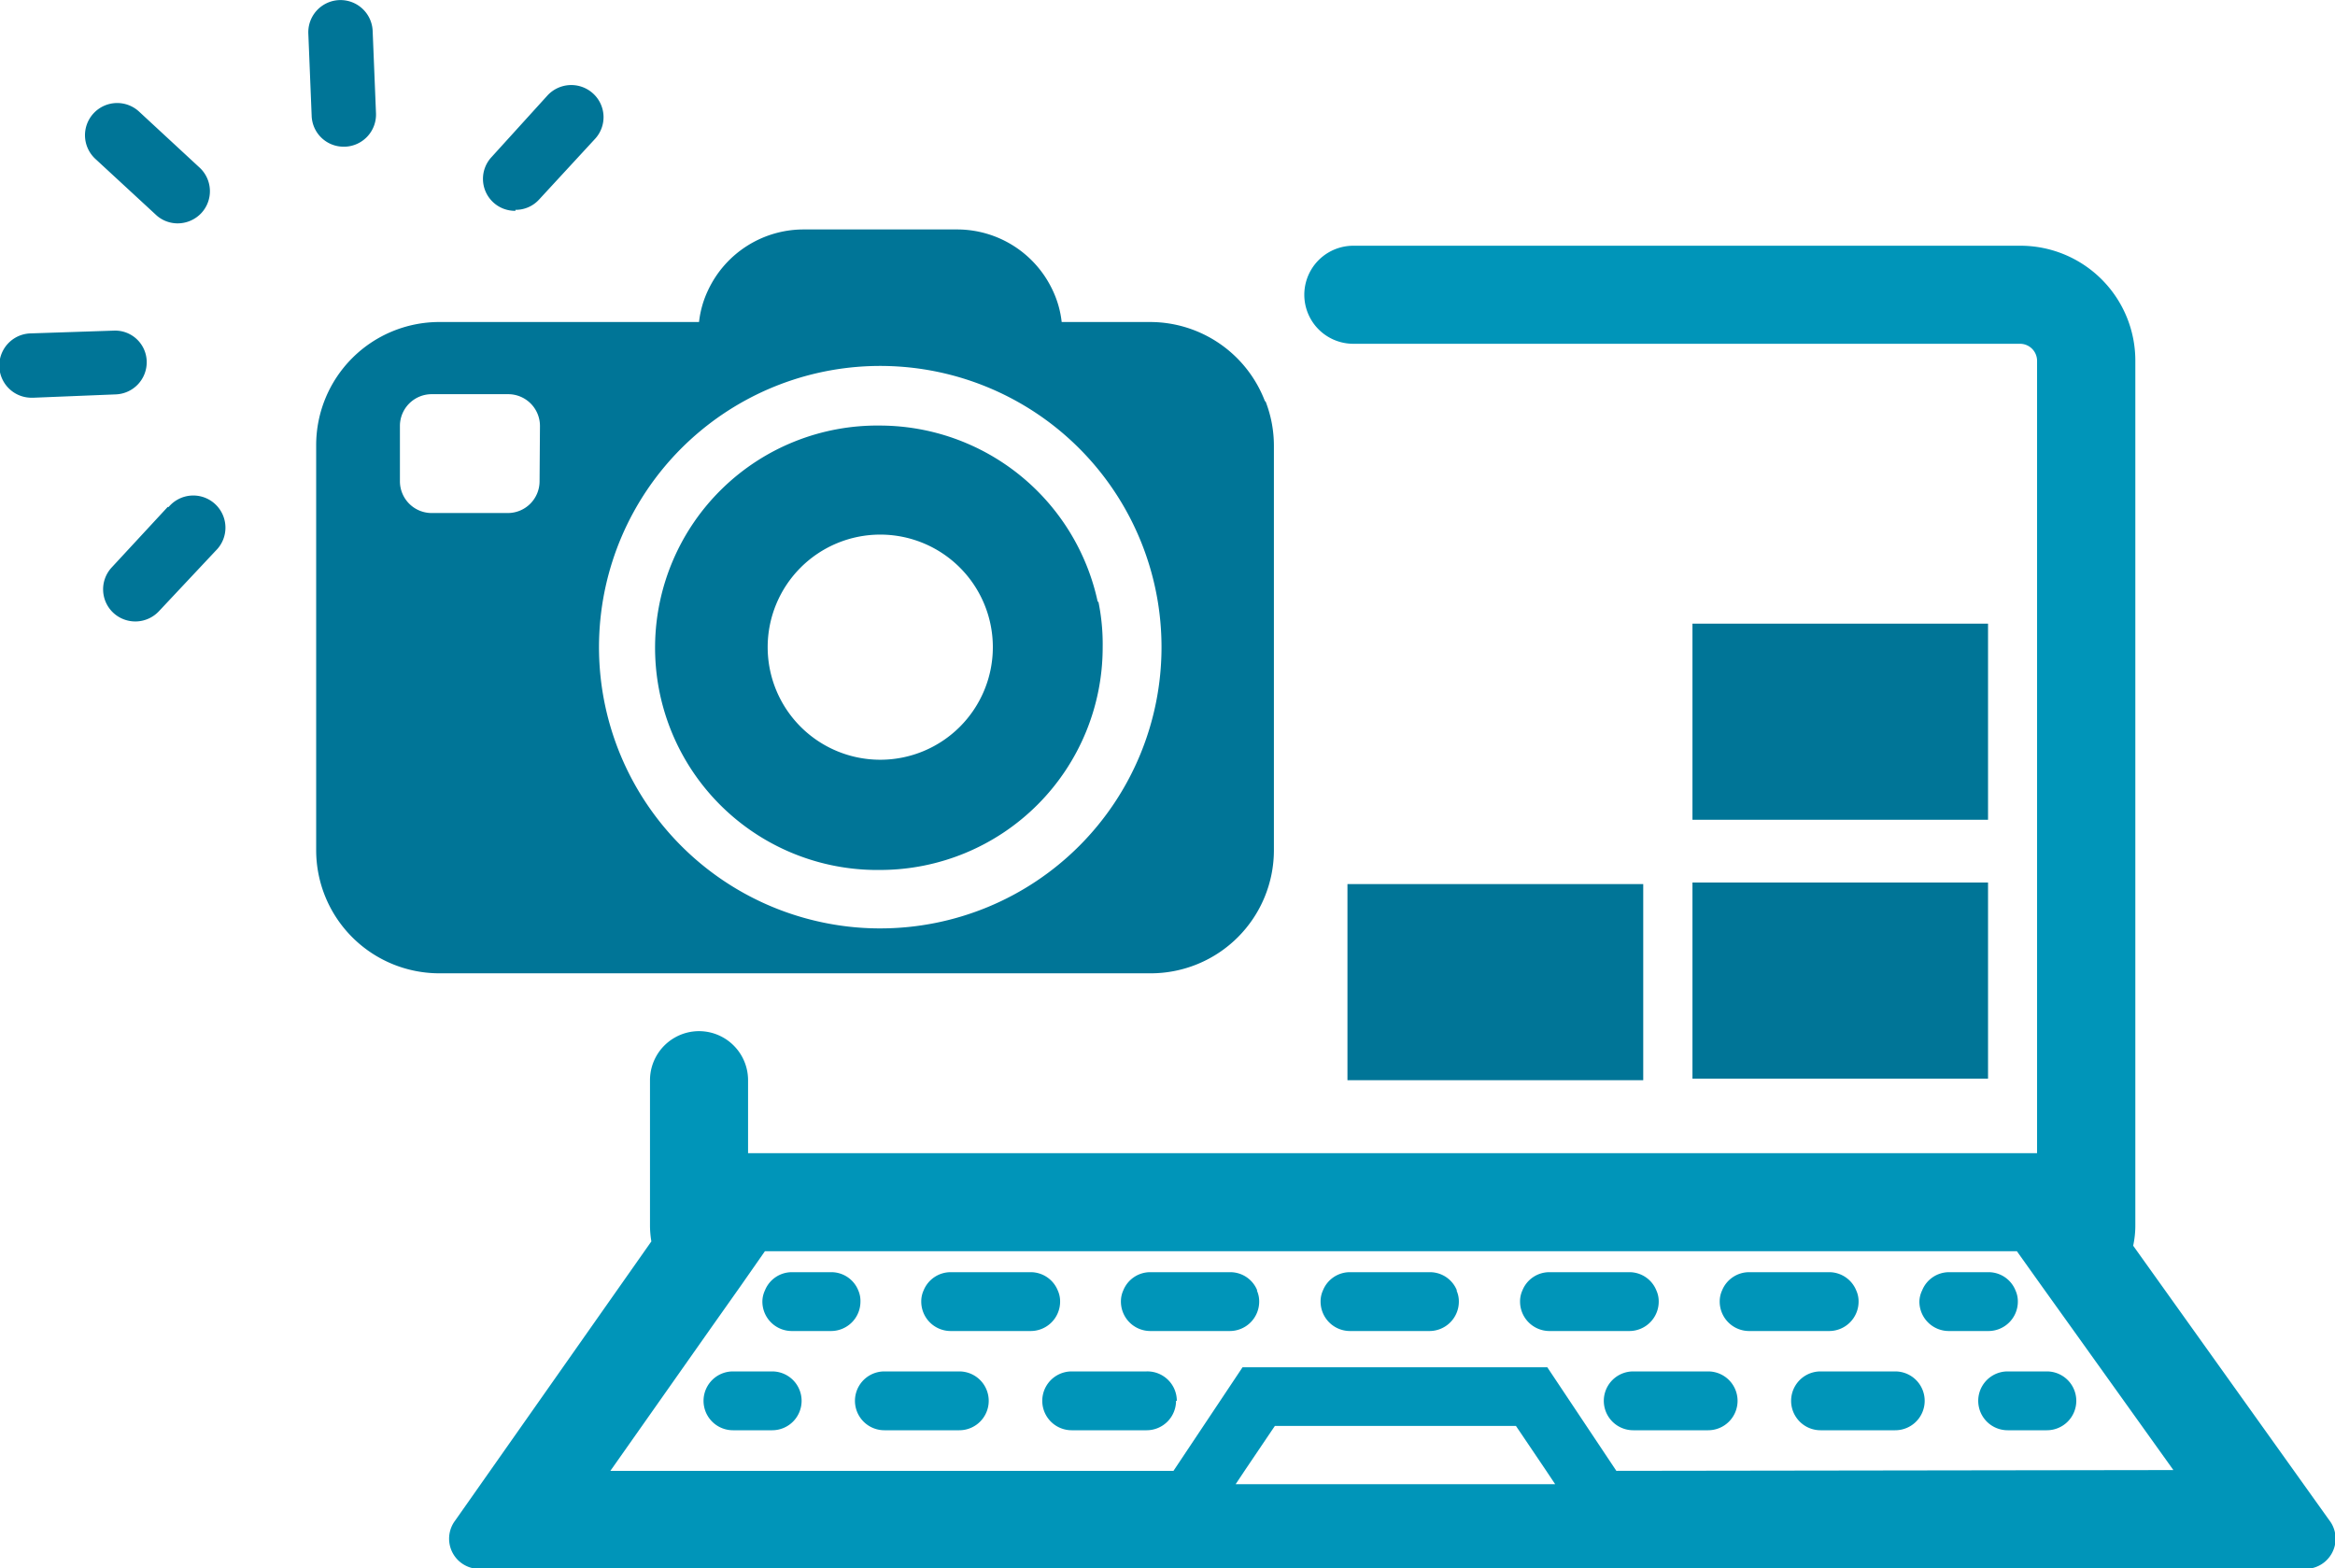
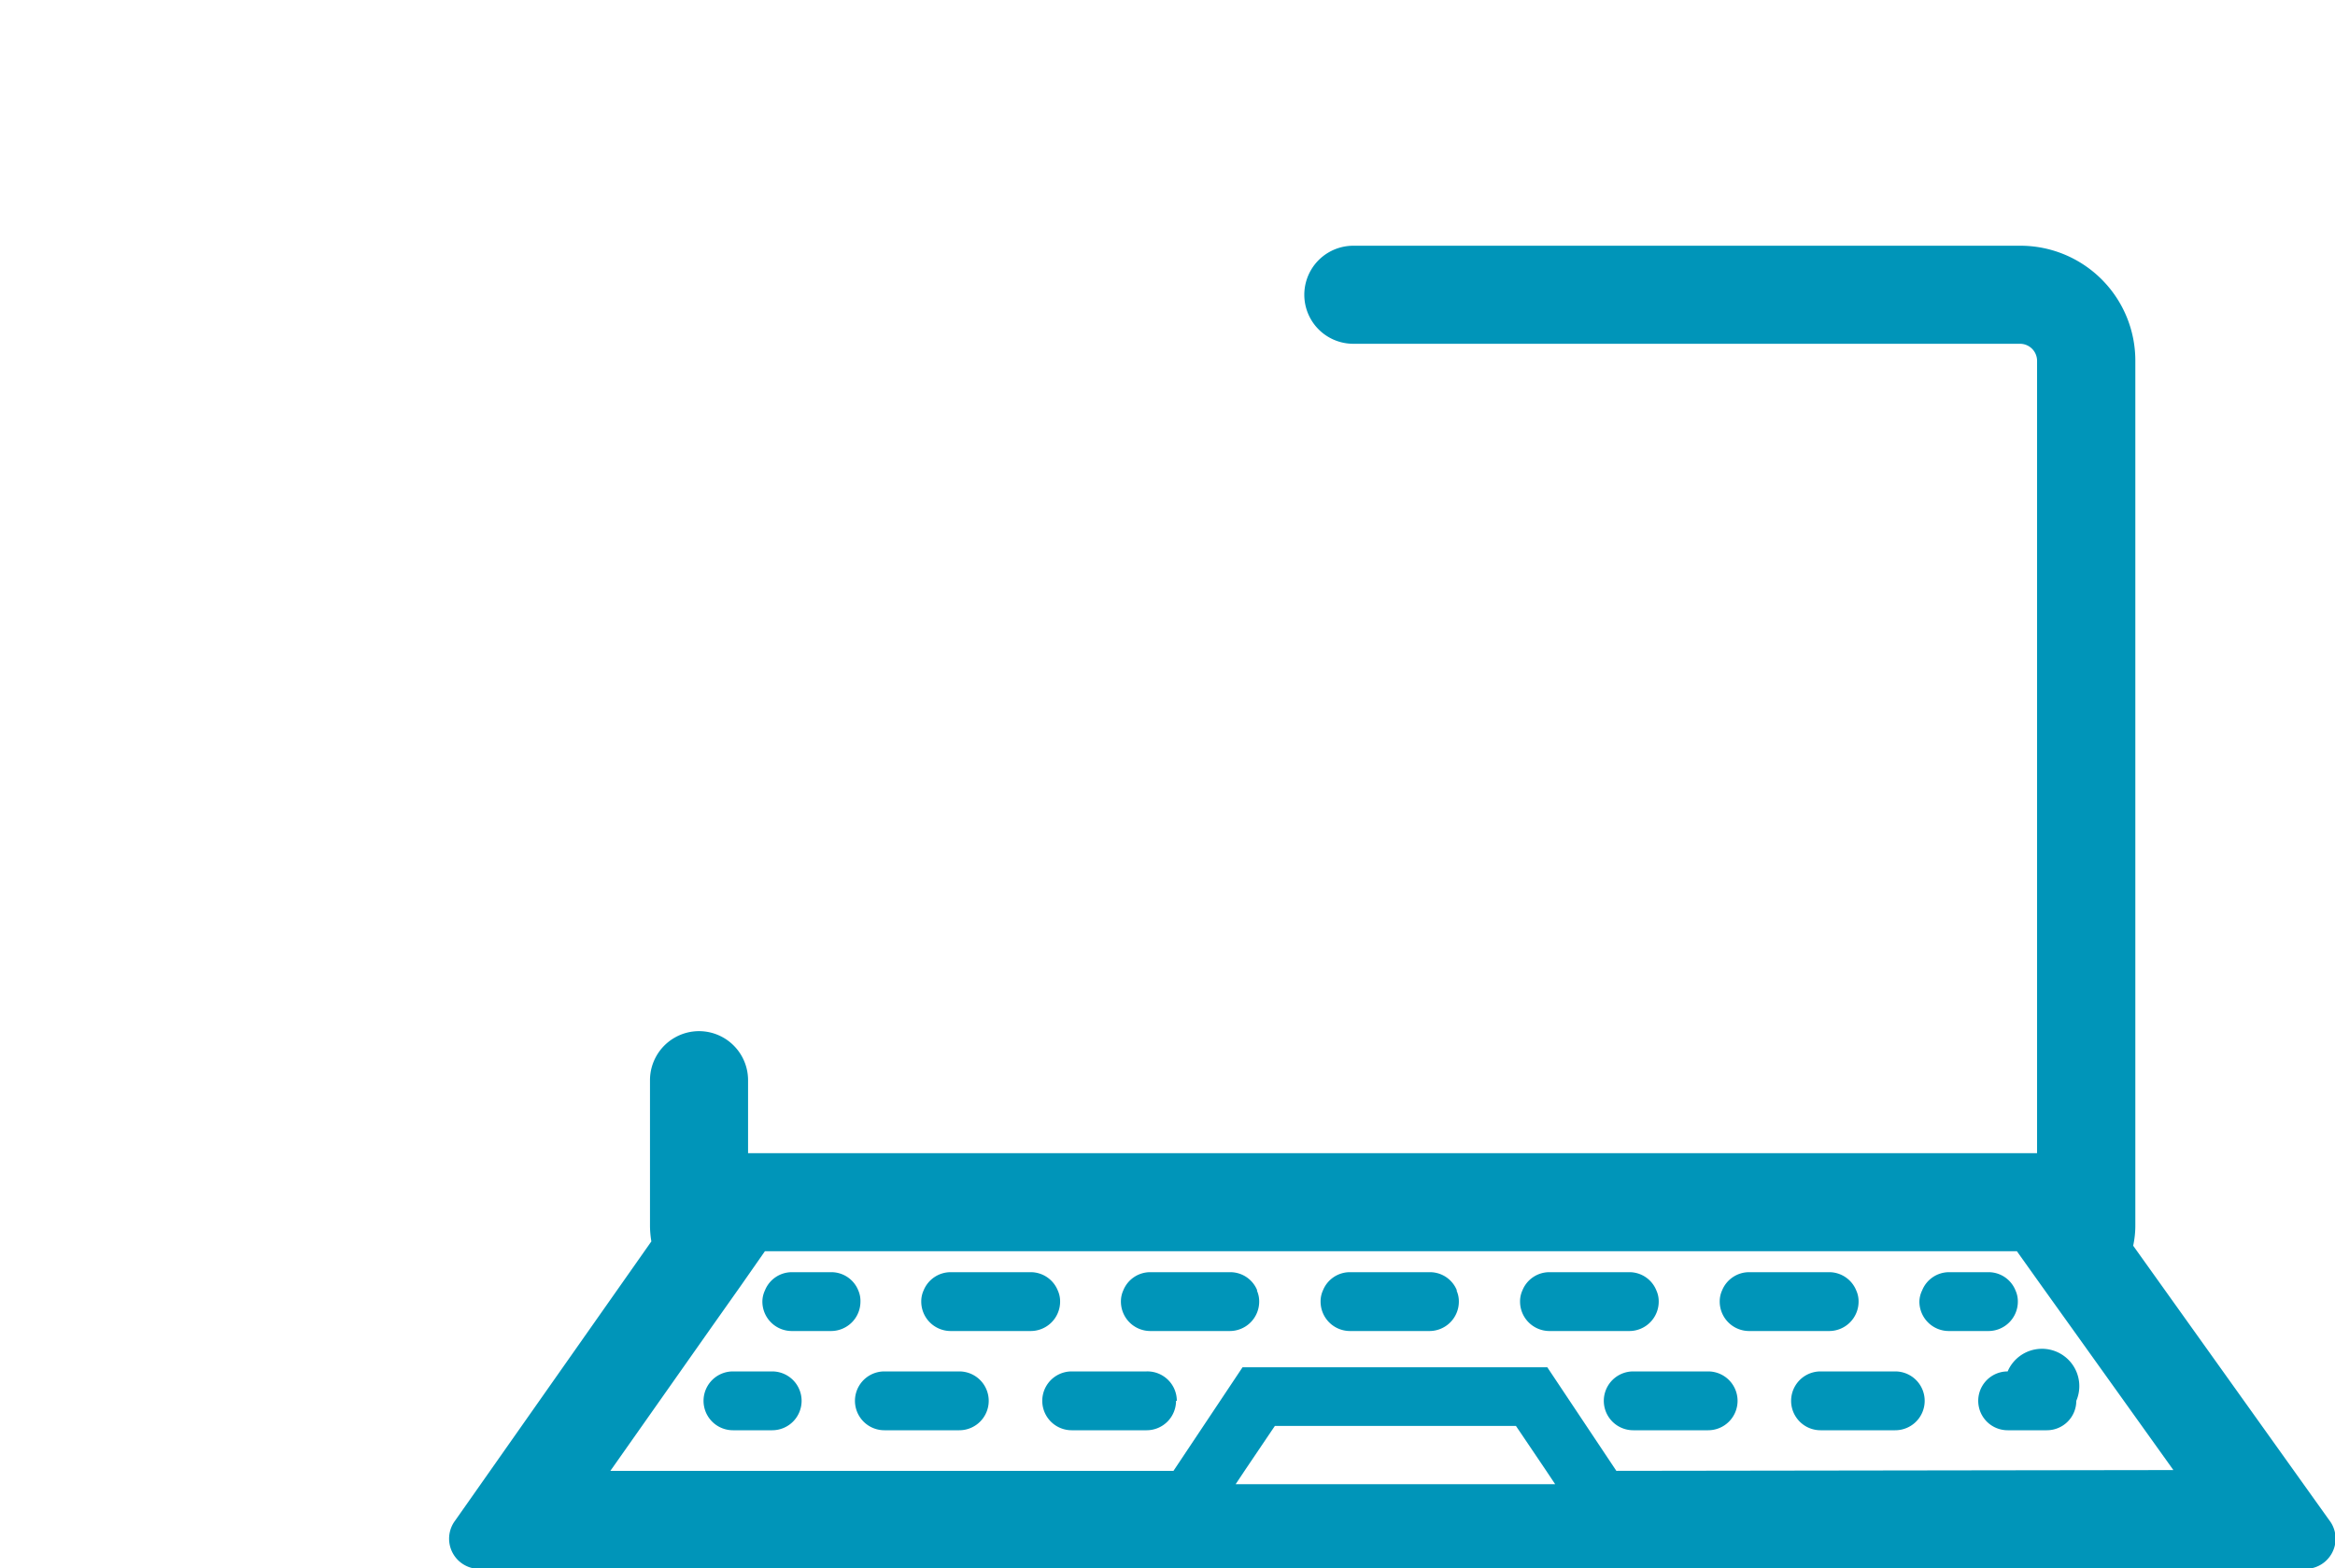
<svg xmlns="http://www.w3.org/2000/svg" viewBox="0 0 119.05 79.96">
  <defs>
    <style>.a{fill:#0095b9;}.b{fill:#007597;}</style>
  </defs>
-   <path class="a" d="M118.76,77.52l-10-14a4.92,4.92,0,0,0,.11-1.09v-44A5.86,5.86,0,0,0,103,12.53H69a2.5,2.5,0,0,0,0,5h34a.87.87,0,0,1,.86.86V58.8H38.14V55.08a2.5,2.5,0,0,0-.9-1.92,2.31,2.31,0,0,0-.36-.25,2.49,2.49,0,0,0-2.48,0,2.5,2.5,0,0,0-1.26,2.17v7.35a4.94,4.94,0,0,0,.07.87l-10,14.23A1.54,1.54,0,0,0,24.46,80h93.05A1.54,1.54,0,0,0,118.76,77.52ZM63,75.68l.48-.72,1.35-2,.17-.25H77.29l.17.25,1.35,2,.48.72ZM82.41,75l-3.52-5.28H63.35L59.83,75H31.12l5.16-7.33,1.47-2.08L39,63.8h63.83l1.29,1.81,1.49,2.08,5.2,7.27ZM43.87,66.37a1.5,1.5,0,0,1-1.5,1.5h-2a1.5,1.5,0,0,1-1.5-1.5A1.35,1.35,0,0,1,39,65.8a1.48,1.48,0,0,1,1.38-.93h2a1.48,1.48,0,0,1,1.38.93A1.35,1.35,0,0,1,43.87,66.37Zm39.21,1.5H79a1.5,1.5,0,0,1-1.5-1.5,1.35,1.35,0,0,1,.12-.57A1.48,1.48,0,0,1,79,64.87h4.07a1.48,1.48,0,0,1,1.38.93,1.35,1.35,0,0,1,.12.57A1.5,1.5,0,0,1,83.08,67.87Zm10.18,0H89.18a1.5,1.5,0,0,1-1.5-1.5,1.35,1.35,0,0,1,.12-.57,1.49,1.49,0,0,1,1.38-.93h4.08a1.49,1.49,0,0,1,1.38.93,1.35,1.35,0,0,1,.12.57A1.5,1.5,0,0,1,93.26,67.87Zm-19-2.07a1.35,1.35,0,0,1,.12.57,1.5,1.5,0,0,1-1.5,1.5H68.83a1.5,1.5,0,0,1-1.5-1.5,1.35,1.35,0,0,1,.12-.57,1.48,1.48,0,0,1,1.38-.93H72.9A1.48,1.48,0,0,1,74.28,65.8Zm-10.18,0a1.35,1.35,0,0,1,.12.57,1.5,1.5,0,0,1-1.5,1.5H58.65a1.5,1.5,0,0,1-1.5-1.5,1.35,1.35,0,0,1,.12-.57,1.48,1.48,0,0,1,1.38-.93h4.07A1.48,1.48,0,0,1,64.1,65.8ZM52.55,67.87H48.47a1.5,1.5,0,0,1-1.5-1.5,1.35,1.35,0,0,1,.12-.57,1.49,1.49,0,0,1,1.38-.93h4.08a1.49,1.49,0,0,1,1.38.93,1.35,1.35,0,0,1,.12.57A1.5,1.5,0,0,1,52.55,67.87Zm48.81,0h-2a1.5,1.5,0,0,1-1.5-1.5A1.35,1.35,0,0,1,98,65.8a1.48,1.48,0,0,1,1.38-.93h2a1.48,1.48,0,0,1,1.38.93,1.35,1.35,0,0,1,.12.57A1.5,1.5,0,0,1,101.36,67.87ZM40.87,71.43a1.5,1.5,0,0,1-1.5,1.5h-2a1.5,1.5,0,0,1,0-3h2A1.5,1.5,0,0,1,40.87,71.43Zm57.26,0a1.5,1.5,0,0,1-1.5,1.5H92.82a1.5,1.5,0,0,1,0-3h3.81A1.5,1.5,0,0,1,98.13,71.43Zm-9.54,0a1.5,1.5,0,0,1-1.5,1.5H83.27a1.5,1.5,0,1,1,0-3h3.82A1.5,1.5,0,0,1,88.59,71.43Zm-38.18,0a1.5,1.5,0,0,1-1.5,1.5H45.09a1.5,1.5,0,0,1,0-3h3.82A1.5,1.5,0,0,1,50.41,71.43Zm9.55,0a1.5,1.5,0,0,1-1.5,1.5H54.64a1.5,1.5,0,0,1,0-3h3.82A1.5,1.5,0,0,1,60,71.43Zm45.9,0a1.5,1.5,0,0,1-1.5,1.5h-2a1.5,1.5,0,0,1,0-3h2A1.5,1.5,0,0,1,105.86,71.43Z" />
-   <path class="b" d="M4.86,8.1A1.64,1.64,0,0,1,7.09,5.69l3.09,2.86a1.64,1.64,0,0,1,.09,2.31,1.66,1.66,0,0,1-1.21.53A1.63,1.63,0,0,1,8,11ZM7.48,18.44a1.61,1.61,0,0,0-1.7-1.58L1.57,17a1.64,1.64,0,0,0,.07,3.28h.07l4.2-.17A1.64,1.64,0,0,0,7.48,18.44Zm1.07,7.41L5.69,28.94a1.64,1.64,0,0,0,.1,2.32,1.65,1.65,0,0,0,2.31-.09L11,28.08a1.64,1.64,0,1,0-2.4-2.23ZM26.28,10.7a1.61,1.61,0,0,0,1.2-.52l2.85-3.09a1.63,1.63,0,0,0-.09-2.32,1.65,1.65,0,0,0-2.32.09L25.07,8a1.63,1.63,0,0,0,1.21,2.75ZM17.53,7.48h.06a1.64,1.64,0,0,0,1.58-1.7L19,1.58a1.64,1.64,0,1,0-3.28.13l.17,4.2A1.63,1.63,0,0,0,17.53,7.48Zm47,13a6.25,6.25,0,0,1,.42,2.25V43.35a6.28,6.28,0,0,1-6.27,6.28H22.39a6.28,6.28,0,0,1-6.27-6.28V22.7a6.28,6.28,0,0,1,6.27-6.28H35.64a5.08,5.08,0,0,1,.47-1.64,5.38,5.38,0,0,1,4.83-3.08h7.89a5.38,5.38,0,0,1,4.83,3.08,5.08,5.08,0,0,1,.47,1.64h4.51A6.27,6.27,0,0,1,64.49,20.45Zm-37,1.26A1.62,1.62,0,0,0,25.9,20.1H22a1.62,1.62,0,0,0-1.61,1.61v2.84A1.62,1.62,0,0,0,22,26.16H25.9a1.62,1.62,0,0,0,1.61-1.61ZM59.22,33a14.34,14.34,0,1,0-16.95,14.1,14.11,14.11,0,0,0,2.62.24A14.34,14.34,0,0,0,59.22,33ZM56,30.67A10.78,10.78,0,0,1,56.22,33,11.35,11.35,0,0,1,44.89,44.36h-.32a11.33,11.33,0,0,1,.32-22.66,11.38,11.38,0,0,1,11.08,9ZM50.62,33a5.74,5.74,0,1,0-5.73,5.74A5.74,5.74,0,0,0,50.62,33Zm35.67,22h15.07v-10H86.29Zm-17.59.08H83.78v-10H68.7ZM86.29,31.8v10h15.07v-10Z" />
+   <path class="a" d="M118.76,77.52l-10-14a4.92,4.92,0,0,0,.11-1.09v-44A5.86,5.86,0,0,0,103,12.53H69a2.5,2.5,0,0,0,0,5h34a.87.87,0,0,1,.86.86V58.8H38.14V55.08a2.5,2.5,0,0,0-.9-1.92,2.31,2.31,0,0,0-.36-.25,2.49,2.49,0,0,0-2.48,0,2.5,2.5,0,0,0-1.26,2.17v7.35a4.94,4.94,0,0,0,.07.87l-10,14.23A1.54,1.54,0,0,0,24.46,80h93.05A1.54,1.54,0,0,0,118.76,77.52ZM63,75.68l.48-.72,1.35-2,.17-.25H77.29l.17.25,1.35,2,.48.72ZM82.41,75l-3.52-5.28H63.35L59.83,75H31.12l5.16-7.33,1.47-2.08L39,63.8h63.83l1.29,1.81,1.49,2.08,5.2,7.27ZM43.87,66.37a1.5,1.5,0,0,1-1.5,1.5h-2a1.5,1.5,0,0,1-1.5-1.5A1.35,1.35,0,0,1,39,65.8a1.48,1.48,0,0,1,1.38-.93h2a1.48,1.48,0,0,1,1.38.93A1.35,1.35,0,0,1,43.87,66.37Zm39.21,1.5H79a1.5,1.5,0,0,1-1.5-1.5,1.35,1.35,0,0,1,.12-.57A1.48,1.48,0,0,1,79,64.87h4.07a1.48,1.48,0,0,1,1.38.93,1.35,1.35,0,0,1,.12.57A1.5,1.5,0,0,1,83.08,67.87Zm10.18,0H89.18a1.5,1.5,0,0,1-1.5-1.5,1.35,1.35,0,0,1,.12-.57,1.49,1.49,0,0,1,1.38-.93h4.08a1.49,1.49,0,0,1,1.38.93,1.35,1.35,0,0,1,.12.57A1.5,1.5,0,0,1,93.26,67.87Zm-19-2.07a1.35,1.35,0,0,1,.12.57,1.5,1.5,0,0,1-1.5,1.5H68.83a1.5,1.5,0,0,1-1.5-1.5,1.35,1.35,0,0,1,.12-.57,1.48,1.48,0,0,1,1.38-.93H72.9A1.48,1.48,0,0,1,74.28,65.8Zm-10.18,0a1.35,1.35,0,0,1,.12.57,1.5,1.5,0,0,1-1.5,1.5H58.65a1.5,1.5,0,0,1-1.5-1.5,1.35,1.35,0,0,1,.12-.57,1.48,1.48,0,0,1,1.38-.93h4.07A1.48,1.48,0,0,1,64.1,65.8ZM52.55,67.87H48.47a1.5,1.5,0,0,1-1.5-1.5,1.35,1.35,0,0,1,.12-.57,1.49,1.49,0,0,1,1.38-.93h4.08a1.49,1.49,0,0,1,1.38.93,1.35,1.35,0,0,1,.12.57A1.5,1.5,0,0,1,52.55,67.87Zm48.81,0h-2a1.5,1.5,0,0,1-1.5-1.5A1.35,1.35,0,0,1,98,65.8a1.48,1.48,0,0,1,1.38-.93h2a1.48,1.48,0,0,1,1.38.93,1.35,1.35,0,0,1,.12.57A1.5,1.5,0,0,1,101.36,67.87ZM40.87,71.43a1.5,1.5,0,0,1-1.5,1.5h-2a1.5,1.5,0,0,1,0-3h2A1.5,1.5,0,0,1,40.87,71.43Zm57.26,0a1.5,1.5,0,0,1-1.5,1.5H92.82a1.5,1.5,0,0,1,0-3h3.81A1.5,1.5,0,0,1,98.13,71.43Zm-9.54,0a1.5,1.5,0,0,1-1.5,1.5H83.27a1.5,1.5,0,1,1,0-3h3.82A1.5,1.5,0,0,1,88.59,71.43Zm-38.18,0a1.5,1.5,0,0,1-1.5,1.5H45.09a1.5,1.5,0,0,1,0-3h3.82A1.5,1.5,0,0,1,50.41,71.43Zm9.55,0a1.5,1.5,0,0,1-1.5,1.5H54.64a1.5,1.5,0,0,1,0-3h3.82A1.5,1.5,0,0,1,60,71.43Zm45.9,0a1.5,1.5,0,0,1-1.5,1.5h-2a1.5,1.5,0,0,1,0-3A1.5,1.5,0,0,1,105.86,71.43Z" />
</svg>